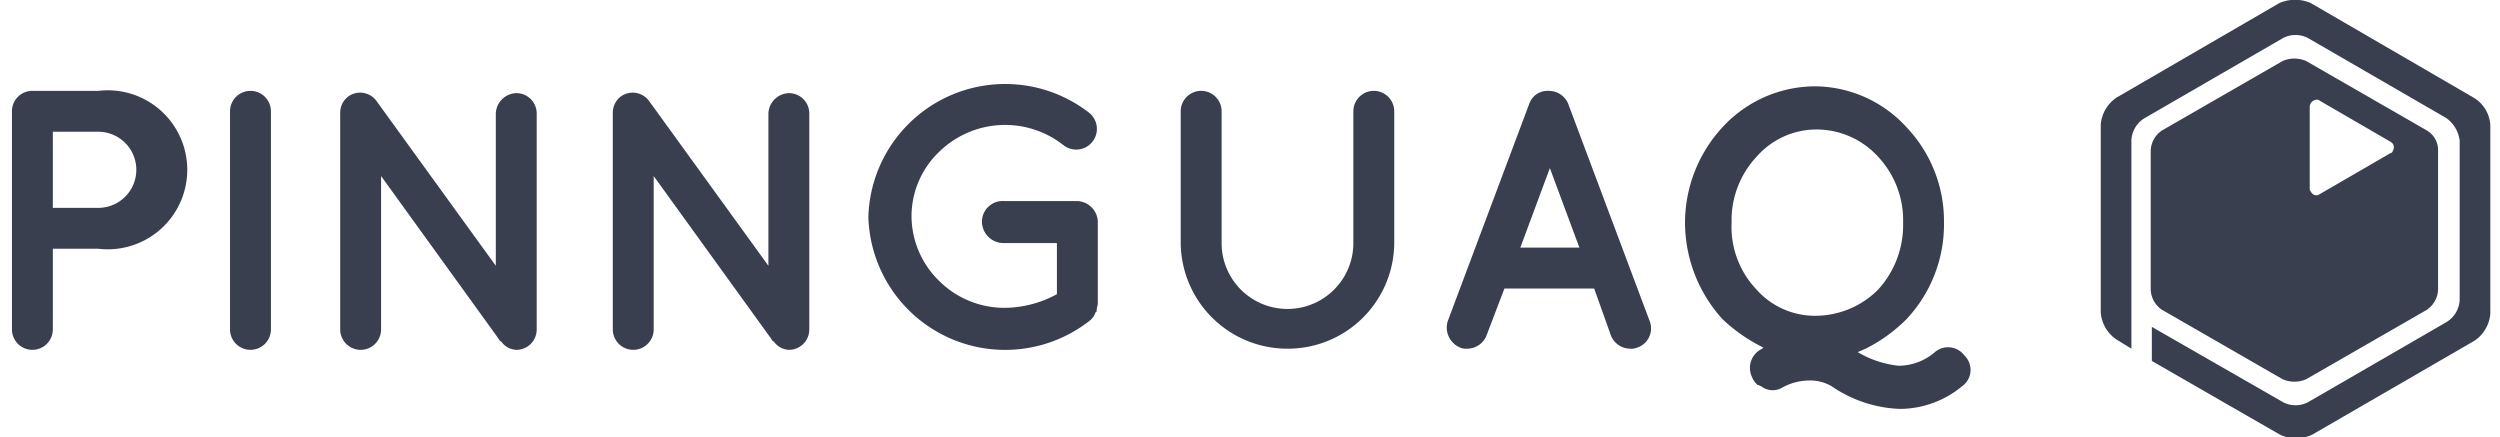
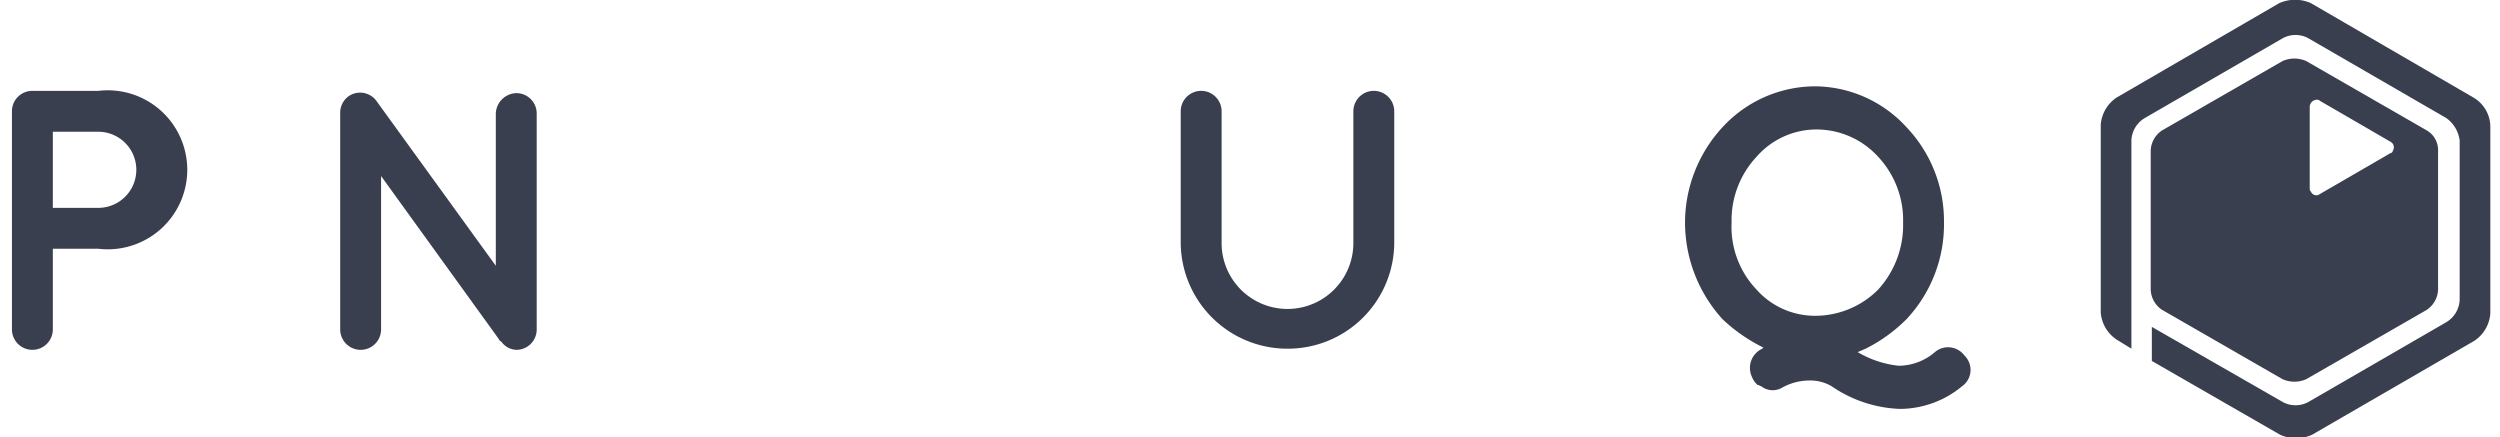
<svg xmlns="http://www.w3.org/2000/svg" id="Layer_1" data-name="Layer 1" width="3.03in" height="0.53in" viewBox="0 0 218.2 38.5">
  <g>
    <path d="M216.8,8.58,202.51.28a3.42,3.42,0,0,0-2.8,0l-14.3,8.3A3.16,3.16,0,0,0,184,11v16.5a3.16,3.16,0,0,0,1.4,2.4l1.3.8V12.38a2.4,2.4,0,0,1,1.2-2l12.1-7a2.35,2.35,0,0,1,2.3,0l12.1,7a2.84,2.84,0,0,1,1.2,2v14a2.4,2.4,0,0,1-1.2,2l-12.1,7a2.35,2.35,0,0,1-2.3,0l-11.5-6.6v3l11.3,6.5a3.42,3.42,0,0,0,2.8,0L216.9,30a3.16,3.16,0,0,0,1.4-2.4V11.08a3,3,0,0,0-1.5-2.5Z" fill="#393f4f" />
    <path d="M212.7,11.48l-10.6-6.1a2.56,2.56,0,0,0-2.1,0l-10.6,6.1a2.23,2.23,0,0,0-1,1.8v12.2a2.23,2.23,0,0,0,1,1.8l10.6,6.1a2.56,2.56,0,0,0,2.1,0l10.6-6.1a2.23,2.23,0,0,0,1-1.8V13.28A2,2,0,0,0,212.7,11.48Zm-3.19,2-6.21,3.6a.51.51,0,0,1-.79-.2.35.35,0,0,1-.11-.3V9.38a.65.65,0,0,1,.61-.6.34.34,0,0,1,.29.1l6.21,3.6a.55.55,0,0,1,.2.8.22.22,0,0,1-.2.2Z" fill="#393f4f" />
  </g>
  <g>
    <path d="M7.7,21.9h-4V29A1.8,1.8,0,0,1,.1,29V9.8A1.79,1.79,0,0,1,1.9,8H7.7a7,7,0,1,1,0,13.9Zm-4-3.6h4a3.35,3.35,0,1,0,0-6.7h-4Z" fill="#393f4f" />
-     <path d="M19.3,9.8a1.8,1.8,0,0,1,3.6,0V29a1.8,1.8,0,0,1-3.6,0Z" fill="#393f4f" />
    <path d="M32.6,29A1.8,1.8,0,0,1,29,29V10h0a1.8,1.8,0,0,1,.7-1.5,1.78,1.78,0,0,1,2.5.4L42.7,23.4V10a1.86,1.86,0,0,1,1.8-1.8A1.79,1.79,0,0,1,46.3,10V29a1.79,1.79,0,0,1-1.8,1.8,1.71,1.71,0,0,1-1.3-.7c-.1-.1-.2-.1-.2-.2L32.6,15.5Z" fill="#393f4f" />
-     <path d="M56.6,29A1.8,1.8,0,0,1,53,29V10h0a1.8,1.8,0,0,1,.7-1.5,1.78,1.78,0,0,1,2.5.4L66.7,23.4V10a1.86,1.86,0,0,1,1.8-1.8A1.79,1.79,0,0,1,70.3,10V29a1.79,1.79,0,0,1-1.8,1.8,1.71,1.71,0,0,1-1.3-.7c-.1-.1-.2-.1-.2-.2L56.6,15.5Z" fill="#393f4f" />
-     <path d="M75.5,19.1A12.05,12.05,0,0,1,94.9,9.9a1.82,1.82,0,1,1-2.2,2.9,8.3,8.3,0,0,0-11,.6,7.85,7.85,0,0,0-2.4,5.7,8,8,0,0,0,2.4,5.6,8.14,8.14,0,0,0,5.9,2.4,9.73,9.73,0,0,0,4.5-1.2V21.4H87.4a1.9,1.9,0,0,1-1.9-1.9,1.82,1.82,0,0,1,1.9-1.8h6.4a1.88,1.88,0,0,1,1.9,1.8v7.2c0,.2-.1.4-.1.6s0,.1-.1.2h0a1.56,1.56,0,0,1-.6.8,12.05,12.05,0,0,1-19.4-9.2Z" fill="#393f4f" />
    <path d="M112.4,30.7a9.39,9.39,0,0,1-9.4-9.4V9.8a1.8,1.8,0,1,1,3.6,0V21.4a5.8,5.8,0,1,0,11.6,0V9.8a1.8,1.8,0,0,1,3.6,0V21.4A9.37,9.37,0,0,1,112.4,30.7Z" fill="#393f4f" />
-     <path d="M139.4,25.4h-7.9l-1.6,4.2a1.85,1.85,0,0,1-1.7,1.1,1.27,1.27,0,0,1-.6-.1,1.91,1.91,0,0,1-1.1-2.3l7.2-19.2A1.7,1.7,0,0,1,135.4,8a1.85,1.85,0,0,1,1.7,1.1l7.2,19.2a1.78,1.78,0,0,1-1.1,2.3,1.27,1.27,0,0,1-.6.1,1.85,1.85,0,0,1-1.7-1.1Zm-1.3-3.6-2.6-7-2.6,7Z" fill="#393f4f" />
    <path d="M171.8,34a8.63,8.63,0,0,1-5.4,2h-.1a11.32,11.32,0,0,1-6-2,3.72,3.72,0,0,0-2-.5,5,5,0,0,0-2.3.6,1.64,1.64,0,0,1-1.9-.1.31.31,0,0,1-.2-.1h-.1a1.79,1.79,0,0,1-.5-.7,1.86,1.86,0,0,1,.9-2.5l.1-.1a14.55,14.55,0,0,1-3.6-2.5,12.67,12.67,0,0,1-3.3-8.5,12.41,12.41,0,0,1,3.3-8.4,11.12,11.12,0,0,1,8.1-3.6,11,11,0,0,1,8.1,3.6,12,12,0,0,1,3.3,8.4,12.2,12.2,0,0,1-3.3,8.5,13.85,13.85,0,0,1-3.6,2.6l-.7.3a8.91,8.91,0,0,0,3.6,1.2,4.92,4.92,0,0,0,3.2-1.2,1.79,1.79,0,0,1,2.6.3A1.76,1.76,0,0,1,171.8,34Zm-18.1-8.5a6.88,6.88,0,0,0,5.3,2.3,7.82,7.82,0,0,0,5.4-2.3,8.42,8.42,0,0,0,2.2-5.9,8.17,8.17,0,0,0-2.2-5.8,7.34,7.34,0,0,0-5.4-2.4,7,7,0,0,0-5.3,2.4,8.17,8.17,0,0,0-2.2,5.8A8,8,0,0,0,153.7,25.5Z" fill="#393f4f" />
  </g>
</svg>